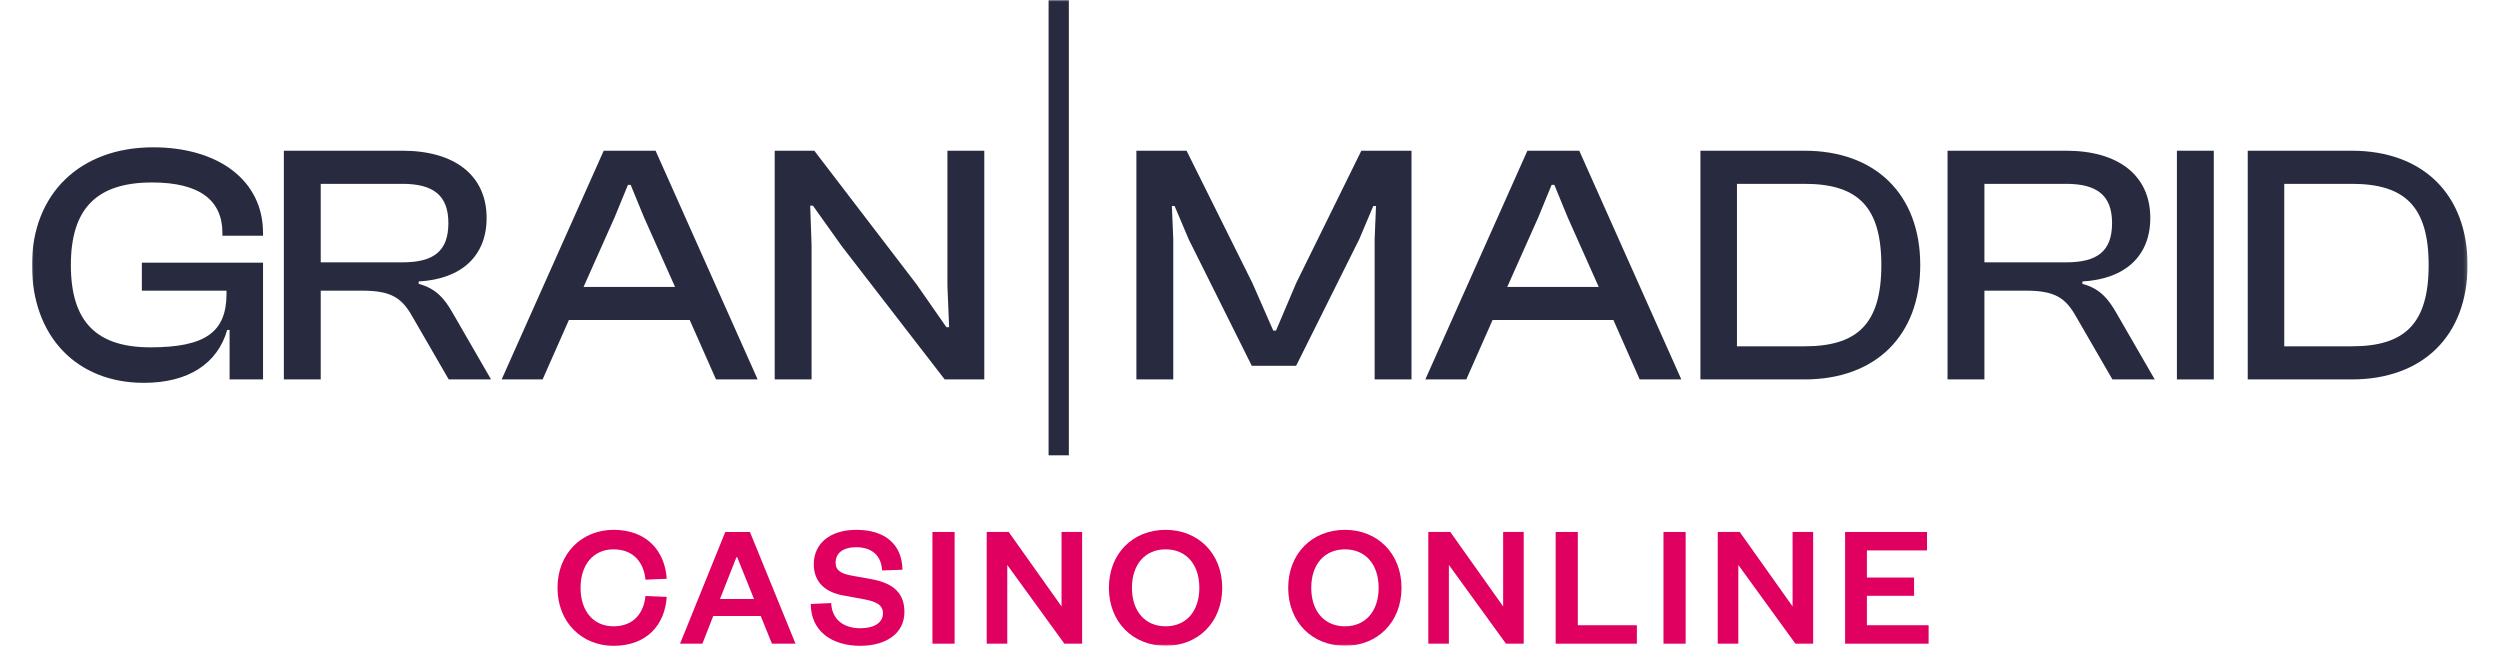
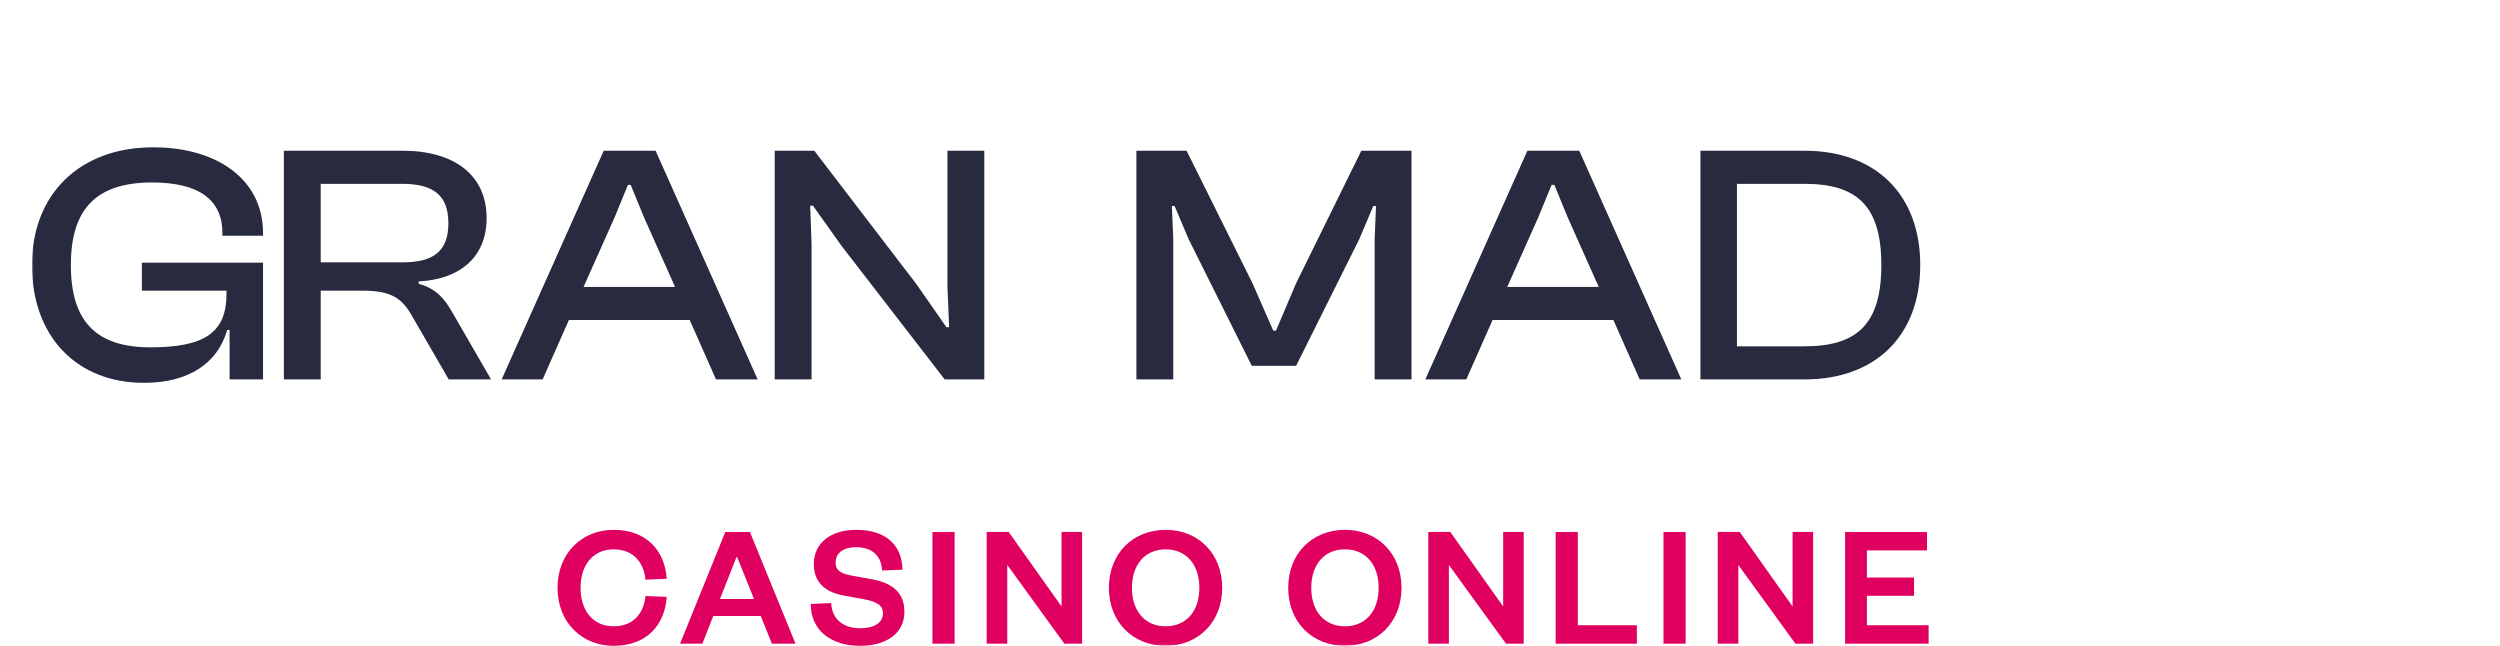
<svg xmlns="http://www.w3.org/2000/svg" class="logo" width="120" height="31" viewBox="0 0 728 193" fill="none">
  <g id="cgmo-logo-black" clip-path="url(#clip0_29_91)" fill="none">
    <g class="logo-casino-online" fill="none">
      <path id="Fill-1" fill-rule="evenodd" clip-rule="evenodd" d="M173.804 158.336C183.66 158.336 189.119 164.537 189.702 172.963L183.343 173.228C182.866 168.246 179.898 164.166 173.804 164.166C167.868 164.166 163.947 168.617 163.947 175.666C163.947 182.713 167.868 187.165 173.804 187.165C179.898 187.165 182.866 183.084 183.343 178.104L189.702 178.368C189.119 186.847 183.66 192.994 173.804 192.994C164.318 192.994 157.058 185.946 157.058 175.666C157.058 165.385 164.318 158.336 173.804 158.336Z" fill="#E0005F" />
      <path id="Fill-3" fill-rule="evenodd" clip-rule="evenodd" d="M205.605 179.004H215.78L210.746 166.498H210.534L205.605 179.004ZM214.561 158.973L228.181 192.358H221.132L217.793 184.092H203.591L200.359 192.358H193.682L207.195 158.973H214.561Z" fill="#E0005F" />
      <path id="Fill-5" fill-rule="evenodd" clip-rule="evenodd" d="M238.838 180.223C239.103 185.416 242.865 187.747 247.529 187.747C251.662 187.747 254.313 186.105 254.313 183.296C254.313 180.752 252.299 179.798 248.801 179.109L242.442 177.945C237.248 176.991 233.645 174.128 233.645 168.617C233.645 162.363 238.573 158.335 246.363 158.335C255.108 158.335 260.035 162.841 260.142 170.26L254.047 170.473C253.835 165.914 250.867 163.529 246.311 163.529C242.389 163.529 240.163 165.28 240.163 168.141C240.163 170.578 241.912 171.425 244.933 172.008L251.079 173.12C257.65 174.339 260.725 177.466 260.725 182.872C260.725 189.443 255.054 192.993 247.529 192.993C238.944 192.993 232.744 188.542 232.744 180.488L238.838 180.223Z" fill="#E0005F" />
      <g id="Mask group" fill="none">
        <mask id="mask0_29_91" style="mask-type:luminance" maskUnits="userSpaceOnUse" x="0" y="0" width="728" height="193" fill="none">
          <g id="Group" fill="none">
            <path id="Vector" d="M0 192.994H727.851V0H0V192.994Z" fill="#FFFFFF" />
          </g>
        </mask>
        <g mask="url(#mask0_29_91)" fill="none">
          <path id="Fill-7" fill-rule="evenodd" clip-rule="evenodd" d="M269.1 192.358H275.724V158.972H269.1V192.358Z" fill="#E0005F" />
        </g>
      </g>
      <g id="Mask group_2" fill="none">
        <mask id="mask1_29_91" style="mask-type:luminance" maskUnits="userSpaceOnUse" x="0" y="0" width="728" height="193" fill="none">
          <g id="Group_2" fill="none">
            <path id="Vector_2" d="M0 192.994H727.851V0H0V192.994Z" fill="#FFFFFF" />
          </g>
        </mask>
        <g mask="url(#mask1_29_91)" fill="none">
          <path id="Fill-9" fill-rule="evenodd" clip-rule="evenodd" d="M307.681 181.229V158.972H313.828V192.358H308.529L291.464 168.829V192.358H285.318V158.972H291.889L307.681 181.229Z" fill="#E0005F" />
        </g>
      </g>
      <g id="Mask group_3" fill="none">
        <mask id="mask2_29_91" style="mask-type:luminance" maskUnits="userSpaceOnUse" x="0" y="0" width="728" height="193" fill="none">
          <g id="Group_3" fill="none">
            <path id="Vector_3" d="M0 192.994H727.851V0H0V192.994Z" fill="#FFFFFF" />
          </g>
        </mask>
        <g mask="url(#mask2_29_91)" fill="none">
          <path id="Fill-10" fill-rule="evenodd" clip-rule="evenodd" d="M338.793 164.166C332.646 164.166 328.724 168.67 328.724 175.666C328.724 182.66 332.646 187.165 338.793 187.165C344.94 187.165 348.861 182.66 348.861 175.666C348.861 168.67 344.94 164.166 338.793 164.166ZM338.793 192.994C329.042 192.994 321.835 185.946 321.835 175.666C321.835 165.385 329.042 158.336 338.793 158.336C348.491 158.336 355.698 165.385 355.698 175.666C355.698 185.946 348.491 192.994 338.793 192.994Z" fill="#E0005F" />
        </g>
      </g>
      <g id="Mask group_4" fill="none">
        <mask id="mask3_29_91" style="mask-type:luminance" maskUnits="userSpaceOnUse" x="0" y="0" width="728" height="193" fill="none">
          <g id="Group_4" fill="none">
            <path id="Vector_4" d="M0 192.994H727.851V0H0V192.994Z" fill="#FFFFFF" />
          </g>
        </mask>
        <g mask="url(#mask3_29_91)" fill="none">
          <path id="Fill-11" fill-rule="evenodd" clip-rule="evenodd" d="M392.375 164.166C386.228 164.166 382.306 168.67 382.306 175.666C382.306 182.66 386.228 187.165 392.375 187.165C398.522 187.165 402.443 182.66 402.443 175.666C402.443 168.67 398.522 164.166 392.375 164.166ZM392.375 192.994C382.624 192.994 375.417 185.946 375.417 175.666C375.417 165.385 382.624 158.336 392.375 158.336C402.073 158.336 409.28 165.385 409.28 175.666C409.28 185.946 402.073 192.994 392.375 192.994Z" fill="#E0005F" />
        </g>
      </g>
      <g id="Mask group_5" fill="none">
        <mask id="mask4_29_91" style="mask-type:luminance" maskUnits="userSpaceOnUse" x="0" y="0" width="728" height="193" fill="none">
          <g id="Group_5" fill="none">
            <path id="Vector_5" d="M0 192.994H727.851V0H0V192.994Z" fill="#FFFFFF" />
          </g>
        </mask>
        <g mask="url(#mask4_29_91)" fill="none">
          <path id="Fill-12" fill-rule="evenodd" clip-rule="evenodd" d="M439.65 181.229V158.972H445.797V192.358H440.498L423.433 168.829V192.358H417.287V158.972H423.858L439.65 181.229Z" fill="#E0005F" />
        </g>
      </g>
      <g id="Mask group_6" fill="none">
        <mask id="mask5_29_91" style="mask-type:luminance" maskUnits="userSpaceOnUse" x="0" y="0" width="728" height="193" fill="none">
          <g id="Group_6" fill="none">
            <path id="Vector_6" d="M0 192.994H727.851V0H0V192.994Z" fill="#FFFFFF" />
          </g>
        </mask>
        <g mask="url(#mask5_29_91)" fill="none">
          <path id="Fill-13" fill-rule="evenodd" clip-rule="evenodd" d="M461.965 158.973V186.846H479.611V192.359H455.341V158.973H461.965Z" fill="#E0005F" />
        </g>
      </g>
      <g id="Mask group_7" fill="none">
        <mask id="mask6_29_91" style="mask-type:luminance" maskUnits="userSpaceOnUse" x="0" y="0" width="728" height="193" fill="none">
          <g id="Group_7" fill="none">
            <path id="Vector_7" d="M0 192.994H727.851V0H0V192.994Z" fill="#FFFFFF" />
          </g>
        </mask>
        <g mask="url(#mask6_29_91)" fill="none">
          <path id="Fill-14" fill-rule="evenodd" clip-rule="evenodd" d="M487.564 192.358H494.188V158.972H487.564V192.358Z" fill="#E0005F" />
        </g>
      </g>
      <g id="Mask group_8" fill="none">
        <mask id="mask7_29_91" style="mask-type:luminance" maskUnits="userSpaceOnUse" x="0" y="0" width="728" height="193" fill="none">
          <g id="Group_8" fill="none">
            <path id="Vector_8" d="M0 192.994H727.851V0H0V192.994Z" fill="#FFFFFF" />
          </g>
        </mask>
        <g mask="url(#mask7_29_91)" fill="none">
          <path id="Fill-15" fill-rule="evenodd" clip-rule="evenodd" d="M526.145 181.229V158.972H532.292V192.358H526.993L509.928 168.829V192.358H503.782V158.972H510.353L526.145 181.229Z" fill="#E0005F" />
        </g>
      </g>
      <g id="Mask group_9" fill="none">
        <mask id="mask8_29_91" style="mask-type:luminance" maskUnits="userSpaceOnUse" x="0" y="0" width="728" height="193" fill="none">
          <g id="Group_9" fill="none">
            <path id="Vector_9" d="M0 192.994H727.851V0H0V192.994Z" fill="#FFFFFF" />
          </g>
        </mask>
        <g mask="url(#mask8_29_91)" fill="none">
          <path id="Fill-16" fill-rule="evenodd" clip-rule="evenodd" d="M566.796 192.358H541.836V158.972H566.318V164.484H548.354V172.591H562.45V178.05H548.354V186.846H566.796V192.358Z" fill="#E0005F" />
        </g>
      </g>
    </g>
    <g class="logo-gran-madrid" fill="none">
      <g id="Mask group_10" fill="none">
        <mask id="mask9_29_91" style="mask-type:luminance" maskUnits="userSpaceOnUse" x="0" y="0" width="728" height="193" fill="none">
          <g id="Group_10" fill="none">
            <path id="Vector_10" d="M0 192.994H727.851V0H0V192.994Z" fill="#FFFFFF" />
          </g>
        </mask>
        <g mask="url(#mask9_29_91)" fill="none">
          <path id="Fill-17" fill-rule="evenodd" clip-rule="evenodd" d="M0 79.214C0 57.895 14.382 44.023 36.211 44.023C55.593 44.023 69.057 53.815 69.057 69.626V70.442H56.918V69.626C56.918 59.833 50.084 54.529 35.905 54.529C19.482 54.529 11.628 62.179 11.628 79.214C11.628 96.249 19.381 103.797 35.396 103.797C51.716 103.797 58.143 99.309 58.143 87.783V86.864H32.845V78.5H69.057V113.386H59.061V98.595H58.347C55.49 108.592 46.82 114.406 33.457 114.406C13.362 114.406 0 100.533 0 79.214Z" fill="#282A3F" />
        </g>
      </g>
      <g id="Mask group_11" fill="none">
        <mask id="mask10_29_91" style="mask-type:luminance" maskUnits="userSpaceOnUse" x="0" y="0" width="728" height="193" fill="none">
          <g id="Group_11" fill="none">
            <path id="Vector_11" d="M0 192.994H727.851V0H0V192.994Z" fill="#FFFFFF" />
          </g>
        </mask>
        <g mask="url(#mask10_29_91)" fill="none">
          <path id="Fill-18" fill-rule="evenodd" clip-rule="evenodd" d="M86.296 78.398H110.675C119.856 78.398 124.445 75.236 124.445 66.668C124.445 58.303 119.856 54.937 110.675 54.937H86.296V78.398ZM75.279 113.386V45.043H110.776C126.281 45.043 135.87 52.387 135.87 65.137C135.87 76.46 128.424 83.397 115.571 84.11V84.824C120.875 86.252 123.323 89.313 125.772 93.597L137.196 113.386H124.548L113.633 94.515C110.572 89.108 107.41 86.864 98.842 86.864H86.296V113.386H75.279Z" fill="#282A3F" />
        </g>
      </g>
      <g id="Mask group_12" fill="none">
        <mask id="mask11_29_91" style="mask-type:luminance" maskUnits="userSpaceOnUse" x="0" y="0" width="728" height="193" fill="none">
          <g id="Group_12" fill="none">
            <path id="Vector_12" d="M0 192.994H727.851V0H0V192.994Z" fill="#FFFFFF" />
          </g>
        </mask>
        <g mask="url(#mask11_29_91)" fill="none">
          <path id="Fill-19" fill-rule="evenodd" clip-rule="evenodd" d="M164.845 85.743H192.182L182.9 64.934L178.921 55.243H178.106L174.127 64.934L164.845 85.743ZM140.364 113.387L170.863 45.043H186.367L216.867 113.387H204.423L196.569 95.638H160.458L152.604 113.387H140.364Z" fill="#282A3F" />
        </g>
      </g>
      <g id="Mask group_13" fill="none">
        <mask id="mask12_29_91" style="mask-type:luminance" maskUnits="userSpaceOnUse" x="0" y="0" width="728" height="193" fill="none">
          <g id="Group_13" fill="none">
            <path id="Vector_13" d="M0 192.994H727.851V0H0V192.994Z" fill="#FFFFFF" />
          </g>
        </mask>
        <g mask="url(#mask12_29_91)" fill="none">
          <path id="Fill-20" fill-rule="evenodd" clip-rule="evenodd" d="M221.964 113.386V45.043H233.796L264.398 85.029L273.273 97.78H274.088L273.578 85.437V45.043H284.595V113.386H272.762L241.956 73.502L233.388 61.466H232.572L232.981 73.298V113.386H221.964Z" fill="#282A3F" />
        </g>
      </g>
      <g id="Mask group_14" fill="none">
        <mask id="mask13_29_91" style="mask-type:luminance" maskUnits="userSpaceOnUse" x="0" y="0" width="728" height="193" fill="none">
          <g id="Group_14" fill="none">
            <path id="Vector_14" d="M0 192.994H727.851V0H0V192.994Z" fill="#FFFFFF" />
          </g>
        </mask>
        <g mask="url(#mask13_29_91)" fill="none">
-           <path id="Fill-21" fill-rule="evenodd" clip-rule="evenodd" d="M303.811 136.063H309.863V0H303.811V136.063Z" fill="#282A3F" />
+           <path id="Fill-21" fill-rule="evenodd" clip-rule="evenodd" d="M303.811 136.063H309.863H303.811V136.063Z" fill="#282A3F" />
        </g>
      </g>
      <g id="Mask group_15" fill="none">
        <mask id="mask14_29_91" style="mask-type:luminance" maskUnits="userSpaceOnUse" x="0" y="0" width="728" height="193" fill="none">
          <g id="Group_15" fill="none">
            <path id="Vector_15" d="M0 192.994H727.851V0H0V192.994Z" fill="#FFFFFF" />
          </g>
        </mask>
        <g mask="url(#mask14_29_91)" fill="none">
          <path id="Fill-22" fill-rule="evenodd" clip-rule="evenodd" d="M330.05 113.386V45.043H345.044L364.732 84.62L370.953 98.799H371.77L377.788 84.62L397.271 45.043H412.266V113.386H401.249V71.462L401.657 61.568H400.841L396.659 71.462L377.788 109.306H364.528L345.656 71.462L341.474 61.568H340.658L341.067 71.462V113.386H330.05Z" fill="#282A3F" />
        </g>
      </g>
      <g id="Mask group_16" fill="none">
        <mask id="mask15_29_91" style="mask-type:luminance" maskUnits="userSpaceOnUse" x="0" y="0" width="728" height="193" fill="none">
          <g id="Group_16" fill="none">
            <path id="Vector_16" d="M0 192.994H727.851V0H0V192.994Z" fill="#FFFFFF" />
          </g>
        </mask>
        <g mask="url(#mask15_29_91)" fill="none">
          <path id="Fill-23" fill-rule="evenodd" clip-rule="evenodd" d="M440.875 85.743H468.212L458.93 64.934L454.951 55.243H454.136L450.157 64.934L440.875 85.743ZM416.394 113.387L446.893 45.043H462.397L492.897 113.387H480.453L472.599 95.638H436.488L428.634 113.387H416.394Z" fill="#282A3F" />
        </g>
      </g>
      <g id="Mask group_17" fill="none">
        <mask id="mask16_29_91" style="mask-type:luminance" maskUnits="userSpaceOnUse" x="0" y="0" width="728" height="193" fill="none">
          <g id="Group_17" fill="none">
            <path id="Vector_17" d="M0 192.994H727.851V0H0V192.994Z" fill="#FFFFFF" />
          </g>
        </mask>
        <g mask="url(#mask16_29_91)" fill="none">
          <path id="Fill-24" fill-rule="evenodd" clip-rule="evenodd" d="M509.52 54.937V103.491H529.717C545.528 103.491 552.668 96.759 552.668 79.214C552.668 61.669 545.528 54.937 529.717 54.937H509.52ZM498.605 113.386V45.042H529.717C550.934 45.042 564.296 58.099 564.296 79.214C564.296 100.329 550.934 113.386 529.717 113.386H498.605Z" fill="#282A3F" />
        </g>
      </g>
      <g id="Mask group_18" fill="none">
        <mask id="mask17_29_91" style="mask-type:luminance" maskUnits="userSpaceOnUse" x="0" y="0" width="728" height="193" fill="none">
          <g id="Group_18" fill="none">
-             <path id="Vector_18" d="M0 192.994H727.851V0H0V192.994Z" fill="#FFFFFF" />
-           </g>
+             </g>
        </mask>
        <g mask="url(#mask17_29_91)" fill="none">
          <path id="Fill-25" fill-rule="evenodd" clip-rule="evenodd" d="M583.47 78.398H607.849C617.03 78.398 621.619 75.236 621.619 66.668C621.619 58.303 617.03 54.937 607.849 54.937H583.47V78.398ZM572.453 113.386V45.043H607.95C623.455 45.043 633.044 52.387 633.044 65.137C633.044 76.46 625.598 83.397 612.745 84.11V84.824C618.049 86.252 620.497 89.313 622.946 93.597L634.37 113.386H621.722L610.807 94.515C607.746 89.108 604.584 86.864 596.016 86.864H583.47V113.386H572.453Z" fill="#282A3F" />
        </g>
      </g>
      <g id="Mask group_19" fill="none">
        <mask id="mask18_29_91" style="mask-type:luminance" maskUnits="userSpaceOnUse" x="0" y="0" width="728" height="193" fill="none">
          <g id="Group_19" fill="none">
-             <path id="Vector_19" d="M0 192.994H727.851V0H0V192.994Z" fill="#FFFFFF" />
-           </g>
+             </g>
        </mask>
        <g mask="url(#mask18_29_91)" fill="none">
          <path id="Fill-26" fill-rule="evenodd" clip-rule="evenodd" d="M640.997 113.386H652.014V45.043H640.997V113.386Z" fill="#282A3F" />
        </g>
      </g>
      <g id="Mask group_20" fill="none">
        <mask id="mask19_29_91" style="mask-type:luminance" maskUnits="userSpaceOnUse" x="0" y="0" width="728" height="193" fill="none">
          <g id="Group_20" fill="none">
-             <path id="Vector_20" d="M0 192.994H727.851V0H0V192.994Z" fill="#FFFFFF" />
-           </g>
+             </g>
        </mask>
        <g mask="url(#mask19_29_91)" fill="none">
          <path id="Fill-27" fill-rule="evenodd" clip-rule="evenodd" d="M673.075 54.937V103.491H693.272C709.083 103.491 716.223 96.759 716.223 79.214C716.223 61.669 709.083 54.937 693.272 54.937H673.075ZM662.16 113.386V45.042H693.272C714.489 45.042 727.851 58.099 727.851 79.214C727.851 100.329 714.489 113.386 693.272 113.386H662.16Z" fill="#282A3F" />
        </g>
      </g>
    </g>
  </g>
  <defs>
    <clipPath id="clip0_29_91">
      <rect width="728" height="193" fill="white" />
    </clipPath>
  </defs>
</svg>